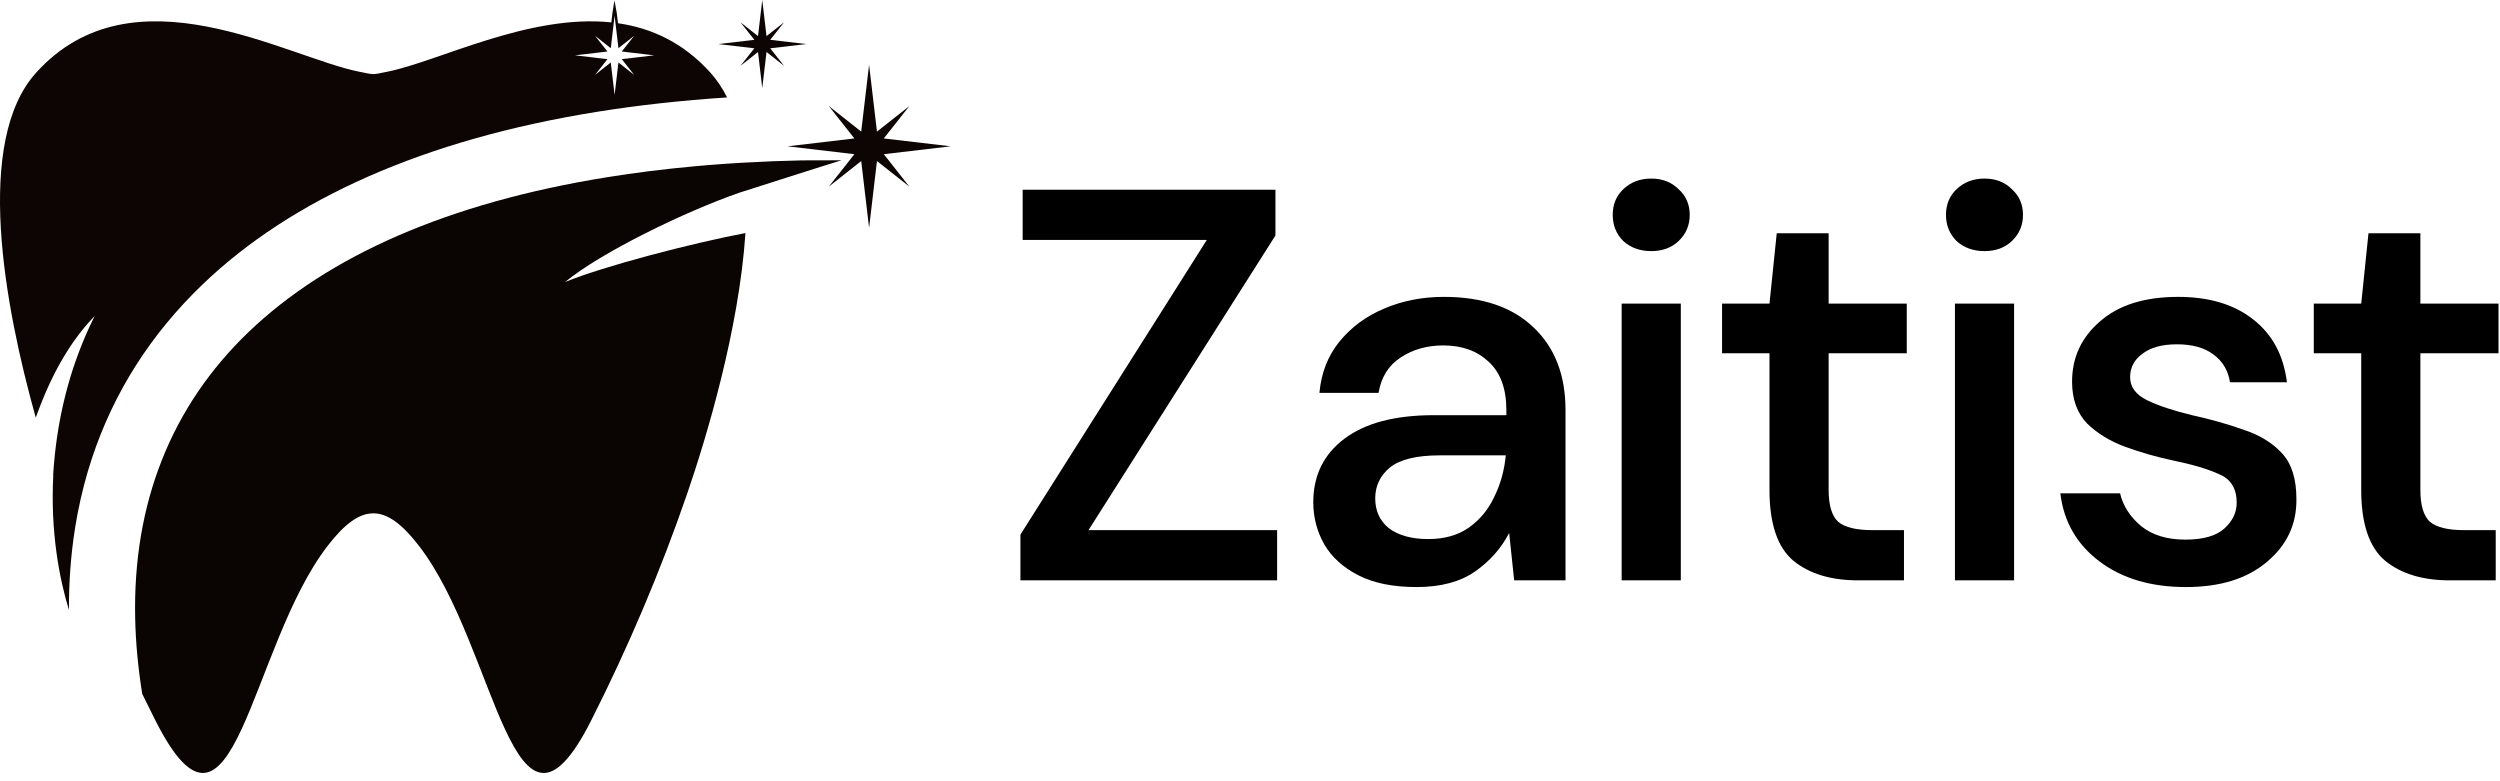
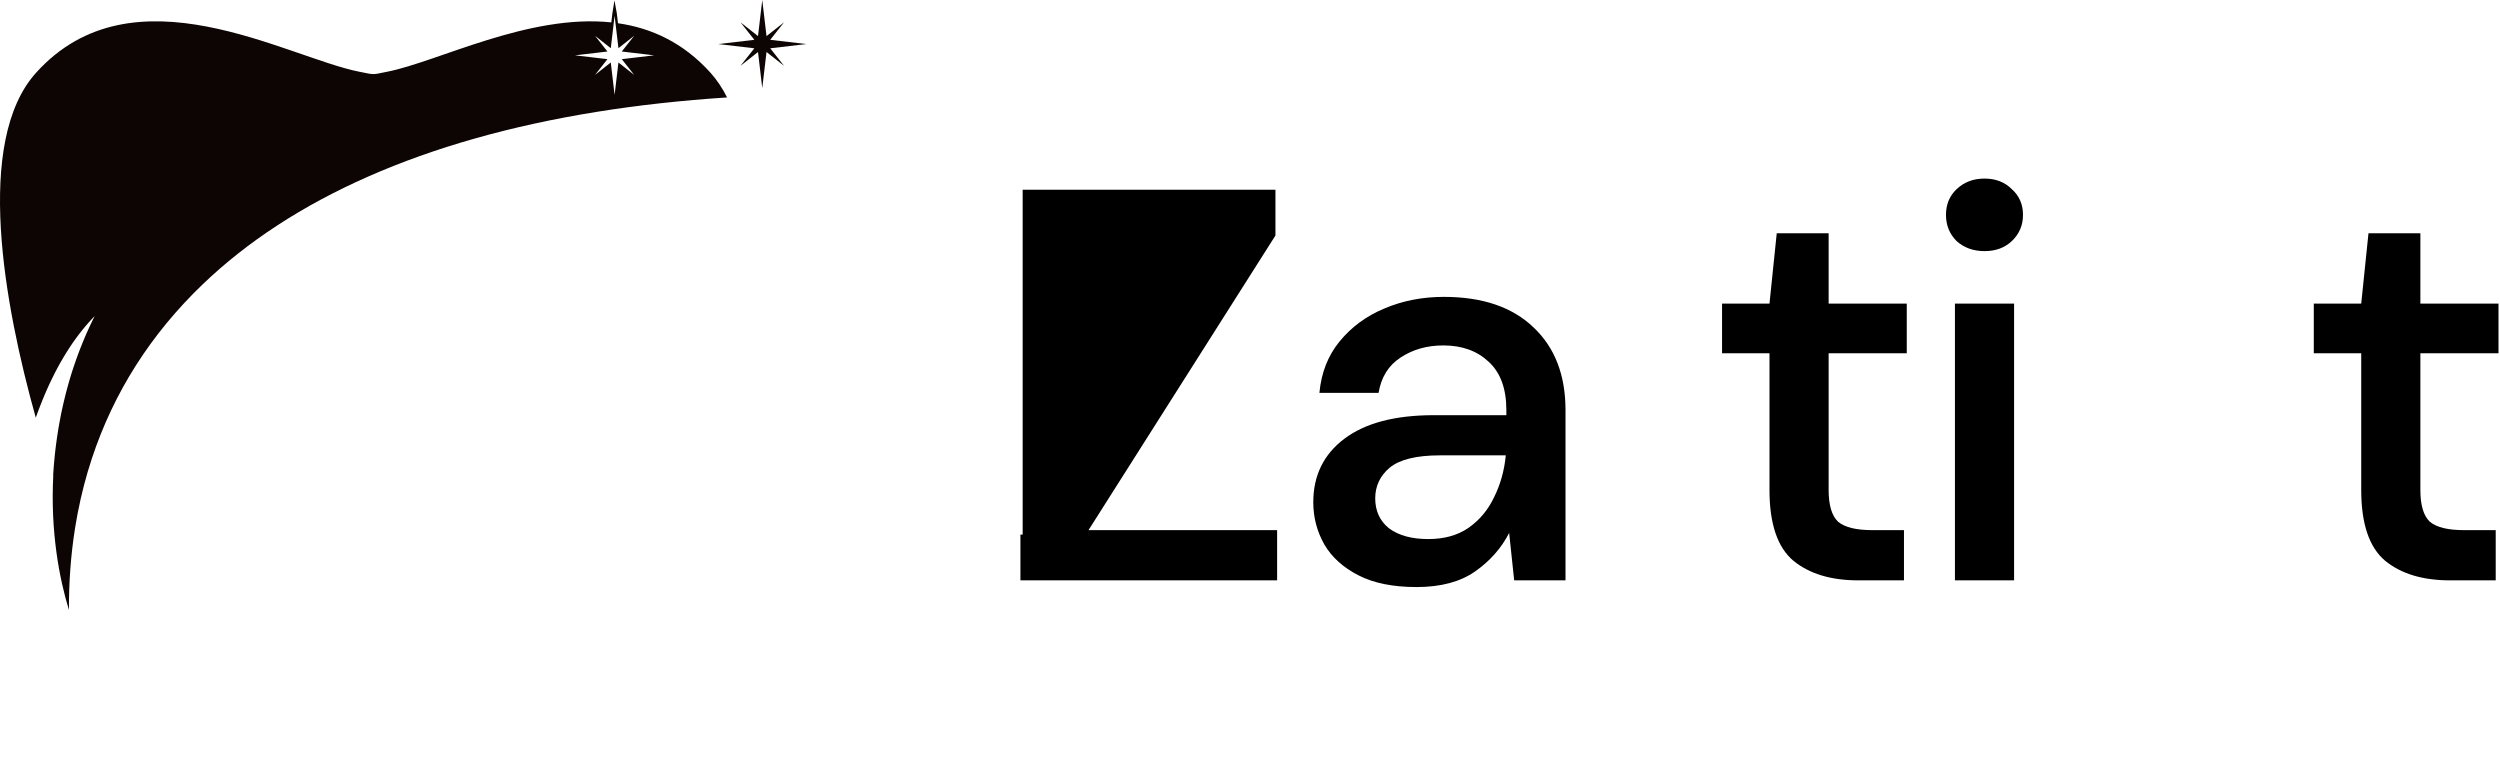
<svg xmlns="http://www.w3.org/2000/svg" width="112" height="35" viewBox="0 0 112 35" fill="none">
-   <path d="M33.123 8.633C30.692 9.478 26.927 11.306 25.317 12.634C27.068 11.917 31.013 10.892 33.396 10.441C33.109 14.751 31.658 19.579 30.782 22.127C29.591 25.591 28.134 29.019 26.479 32.288C22.971 39.221 22.282 28.993 18.764 24.447C17.271 22.514 16.176 22.514 14.684 24.447C11.165 28.991 10.475 39.219 6.968 32.288C6.767 31.89 6.568 31.49 6.372 31.087C6.185 29.918 6.079 28.791 6.056 27.709C5.944 22.546 7.672 18.199 11.135 14.876C14.689 11.467 20.081 9.083 27.206 7.938C28.454 7.737 29.753 7.574 31.103 7.451L31.162 7.445L31.175 7.444L31.248 7.438L31.26 7.437L31.32 7.431L31.358 7.428L31.392 7.425L31.456 7.419L31.465 7.419L31.538 7.413L31.555 7.411L31.61 7.406L31.654 7.403L31.684 7.4L31.752 7.394H31.757L31.83 7.389L31.851 7.387L31.903 7.383L31.951 7.379L31.977 7.377L32.124 7.366L32.15 7.364L32.197 7.361L32.249 7.357L32.271 7.355L32.344 7.349H32.35L32.419 7.345L32.45 7.342L32.55 7.335L32.567 7.334L32.641 7.328H32.651L32.716 7.324L32.751 7.322L32.79 7.319L32.852 7.315L32.865 7.314L32.94 7.309L32.953 7.309L33.014 7.305L33.054 7.303L33.089 7.301L33.156 7.297L33.164 7.296L33.24 7.291L33.258 7.291L33.315 7.288L33.359 7.285C34.196 7.237 35.051 7.203 35.923 7.185L37.705 7.18C36.131 7.664 34.636 8.156 33.123 8.633Z" fill="#0A0403" />
  <path d="M16.102 3.214C16.805 3.354 16.642 3.354 17.345 3.214C19.637 2.76 23.678 0.613 27.387 1.003L27.435 0.595L27.528 0.017L27.633 0.595L27.686 1.041C29.176 1.255 30.602 1.899 31.828 3.256C32.121 3.582 32.367 3.953 32.573 4.365C30.523 4.499 28.578 4.715 26.741 5.01C18.998 6.255 13.069 8.911 9.079 12.739C6.752 14.972 5.09 17.587 4.116 20.541C3.856 21.327 3.645 22.139 3.484 22.972L3.464 23.077C3.431 23.251 3.401 23.425 3.372 23.602L3.355 23.707C3.173 24.873 3.083 26.08 3.089 27.329C2.658 25.927 2.255 23.818 2.387 21.298L2.382 21.282L2.385 21.223L2.39 21.161L2.395 21.081L2.398 21.039L2.405 20.938L2.407 20.919L2.417 20.798V20.796L2.43 20.656L2.439 20.558L2.443 20.515L2.451 20.439L2.457 20.375L2.472 20.235L2.476 20.202L2.488 20.096L2.49 20.083L2.505 19.965L2.505 19.957L2.518 19.864L2.52 19.847L2.524 19.819L2.536 19.73L2.543 19.683L2.543 19.68L2.553 19.613L2.563 19.543L2.57 19.499L2.57 19.496L2.584 19.405L2.588 19.379L2.598 19.314L2.606 19.268L2.606 19.263L2.625 19.147L2.628 19.133L2.629 19.129L2.646 19.033L2.652 18.997L2.662 18.943L2.667 18.917L2.686 18.808L2.688 18.801L2.697 18.755L2.71 18.687L2.732 18.573L2.733 18.567L2.755 18.459L2.769 18.398L2.773 18.378L2.78 18.345L2.784 18.324L2.805 18.233L2.813 18.192L2.815 18.187L2.844 18.058L2.856 18.007L2.859 17.996L2.875 17.927L2.883 17.894L2.905 17.804L2.907 17.794L2.91 17.782L2.938 17.67L2.94 17.663L2.953 17.611L2.967 17.559L2.974 17.532L2.996 17.448L3.008 17.401L3.044 17.271L3.081 17.141L3.088 17.116L3.118 17.012L3.12 17.006L3.153 16.896L3.157 16.883L3.186 16.787L3.196 16.755L3.22 16.678L3.236 16.627L3.255 16.57L3.279 16.499L3.29 16.461L3.321 16.372L3.327 16.353L3.364 16.246L3.401 16.139L3.408 16.119L3.478 15.925L3.5 15.868L3.518 15.819L3.546 15.743L3.585 15.643L3.594 15.619L3.599 15.607L3.643 15.496L3.682 15.396L3.692 15.372L3.725 15.292L3.743 15.249L3.769 15.188L3.794 15.125L3.812 15.083L3.847 15.003L3.857 14.979L3.9 14.881L3.903 14.877L3.95 14.773L3.955 14.761L4.01 14.64L4.044 14.568L4.066 14.519L4.092 14.466L4.124 14.4L4.141 14.364L4.182 14.28L4.191 14.262L4.241 14.161L4.191 14.213L4.163 14.242L4.141 14.265L4.092 14.318L4.085 14.325L4.043 14.371L4.037 14.377L3.945 14.48L3.932 14.496L3.856 14.582L3.848 14.591L3.801 14.648L3.781 14.671L3.753 14.705L3.707 14.761L3.706 14.763L3.659 14.821L3.634 14.854L3.613 14.88L3.561 14.947L3.52 15L3.489 15.042L3.474 15.061L3.429 15.123L3.417 15.138L3.383 15.185L3.347 15.236L3.339 15.247L3.294 15.311L3.276 15.336L3.249 15.374L3.207 15.437L3.205 15.439L3.161 15.504L3.138 15.54L3.118 15.57L3.074 15.637L3.07 15.644L3.031 15.704L3.003 15.749L2.988 15.772L2.946 15.84L2.936 15.856L2.904 15.909L2.87 15.965L2.861 15.978L2.82 16.048L2.805 16.075L2.779 16.12L2.74 16.187L2.737 16.19L2.697 16.263L2.676 16.299L2.656 16.336L2.616 16.408L2.613 16.414L2.575 16.483L2.55 16.531L2.536 16.557L2.496 16.632L2.488 16.648L2.457 16.708L2.427 16.768L2.419 16.784L2.381 16.862L2.342 16.939L2.306 17.012L2.304 17.018L2.248 17.135L2.228 17.176L2.192 17.256L2.189 17.261L2.131 17.388L2.118 17.418L2.082 17.501L2.074 17.517L2.046 17.583L2.019 17.647L2.01 17.666L1.975 17.75L1.963 17.778L1.94 17.835L1.907 17.911L1.904 17.92L1.87 18.006L1.854 18.046L1.801 18.179L1.8 18.183L1.768 18.266L1.747 18.319L1.734 18.354L1.701 18.444L1.695 18.459L1.668 18.533L1.644 18.6L1.635 18.622L1.603 18.713C0.189 13.664 -1.161 6.332 1.618 3.257C5.962 -1.552 12.823 2.565 16.101 3.215L16.102 3.214ZM27.363 2.159L26.658 1.603L27.214 2.308L25.762 2.479L27.214 2.65L26.658 3.355L27.363 2.799L27.534 4.252L27.706 2.799L28.411 3.355L27.855 2.65L29.308 2.479L27.855 2.308L28.411 1.603L27.706 2.159L27.534 0.707L27.363 2.159Z" fill="#0D0504" />
-   <path d="M38.935 2.901L39.288 5.896L40.741 4.75L39.594 6.202L42.589 6.555L39.594 6.908L40.741 8.362L39.288 7.215L38.935 10.209L38.582 7.215L37.13 8.362L38.276 6.908L35.281 6.555L38.276 6.202L37.13 4.75L38.582 5.896L38.935 2.901Z" fill="#0D0504" />
  <path d="M34.149 0L34.34 1.617L35.125 0.999L34.506 1.784L36.124 1.974L34.506 2.164L35.125 2.949L34.34 2.33L34.149 3.948L33.959 2.33L33.174 2.949L33.794 2.164L32.176 1.974L33.794 1.784L33.174 0.999L33.959 1.617L34.149 0Z" fill="#0D0504" />
-   <path d="M45.715 26V23.95L54.065 10.75H45.815V8.5H57.14V10.55L48.765 23.75H57.215V26H45.715Z" fill="black" />
+   <path d="M45.715 26V23.95H45.815V8.5H57.14V10.55L48.765 23.75H57.215V26H45.715Z" fill="black" />
  <path d="M63.46 26.3C62.41 26.3 61.543 26.125 60.86 25.775C60.177 25.425 59.668 24.967 59.335 24.4C59.002 23.817 58.835 23.183 58.835 22.5C58.835 21.3 59.302 20.35 60.235 19.65C61.168 18.95 62.502 18.6 64.235 18.6H67.485V18.375C67.485 17.408 67.218 16.683 66.685 16.2C66.168 15.717 65.493 15.475 64.66 15.475C63.927 15.475 63.285 15.658 62.735 16.025C62.202 16.375 61.877 16.9 61.76 17.6H59.11C59.193 16.7 59.493 15.933 60.01 15.3C60.543 14.65 61.21 14.158 62.01 13.825C62.827 13.475 63.718 13.3 64.685 13.3C66.418 13.3 67.76 13.758 68.71 14.675C69.66 15.575 70.135 16.808 70.135 18.375V26H67.835L67.61 23.875C67.26 24.558 66.752 25.133 66.085 25.6C65.418 26.067 64.543 26.3 63.46 26.3ZM63.985 24.15C64.702 24.15 65.302 23.983 65.785 23.65C66.285 23.3 66.668 22.842 66.935 22.275C67.218 21.708 67.393 21.083 67.46 20.4H64.51C63.46 20.4 62.71 20.583 62.26 20.95C61.827 21.317 61.61 21.775 61.61 22.325C61.61 22.892 61.818 23.342 62.235 23.675C62.668 23.992 63.252 24.15 63.985 24.15Z" fill="black" />
-   <path d="M73.975 11.25C73.475 11.25 73.058 11.1 72.725 10.8C72.408 10.483 72.25 10.092 72.25 9.625C72.25 9.158 72.408 8.775 72.725 8.475C73.058 8.158 73.475 8 73.975 8C74.475 8 74.883 8.158 75.2 8.475C75.533 8.775 75.7 9.158 75.7 9.625C75.7 10.092 75.533 10.483 75.2 10.8C74.883 11.1 74.475 11.25 73.975 11.25ZM72.65 26V13.6H75.3V26H72.65Z" fill="black" />
  <path d="M83.248 26C82.031 26 81.065 25.708 80.348 25.125C79.631 24.525 79.273 23.467 79.273 21.95V15.825H77.148V13.6H79.273L79.598 10.45H81.923V13.6H85.423V15.825H81.923V21.95C81.923 22.633 82.065 23.108 82.348 23.375C82.648 23.625 83.156 23.75 83.873 23.75H85.298V26H83.248Z" fill="black" />
  <path d="M88.906 11.25C88.406 11.25 87.989 11.1 87.656 10.8C87.339 10.483 87.18 10.092 87.18 9.625C87.18 9.158 87.339 8.775 87.656 8.475C87.989 8.158 88.406 8 88.906 8C89.406 8 89.814 8.158 90.13 8.475C90.464 8.775 90.63 9.158 90.63 9.625C90.63 10.092 90.464 10.483 90.13 10.8C89.814 11.1 89.406 11.25 88.906 11.25ZM87.581 26V13.6H90.231V26H87.581Z" fill="black" />
-   <path d="M97.929 26.3C96.362 26.3 95.07 25.917 94.054 25.15C93.037 24.383 92.454 23.367 92.304 22.1H94.979C95.112 22.667 95.429 23.158 95.929 23.575C96.429 23.975 97.087 24.175 97.904 24.175C98.704 24.175 99.287 24.008 99.654 23.675C100.02 23.342 100.204 22.958 100.204 22.525C100.204 21.892 99.945 21.467 99.429 21.25C98.929 21.017 98.229 20.808 97.329 20.625C96.629 20.475 95.929 20.275 95.229 20.025C94.545 19.775 93.97 19.425 93.504 18.975C93.054 18.508 92.829 17.883 92.829 17.1C92.829 16.017 93.245 15.117 94.079 14.4C94.912 13.667 96.079 13.3 97.579 13.3C98.962 13.3 100.079 13.633 100.929 14.3C101.795 14.967 102.304 15.908 102.454 17.125H99.904C99.82 16.592 99.57 16.175 99.154 15.875C98.754 15.575 98.212 15.425 97.529 15.425C96.862 15.425 96.345 15.567 95.979 15.85C95.612 16.117 95.429 16.467 95.429 16.9C95.429 17.333 95.679 17.675 96.179 17.925C96.695 18.175 97.37 18.4 98.204 18.6C99.037 18.783 99.804 19 100.504 19.25C101.22 19.483 101.795 19.833 102.229 20.3C102.662 20.767 102.879 21.45 102.879 22.35C102.895 23.483 102.454 24.425 101.554 25.175C100.67 25.925 99.462 26.3 97.929 26.3Z" fill="black" />
  <path d="M109.758 26C108.541 26 107.574 25.708 106.858 25.125C106.141 24.525 105.783 23.467 105.783 21.95V15.825H103.658V13.6H105.783L106.108 10.45H108.433V13.6H111.933V15.825H108.433V21.95C108.433 22.633 108.574 23.108 108.858 23.375C109.158 23.625 109.666 23.75 110.383 23.75H111.808V26H109.758Z" fill="black" />
</svg>